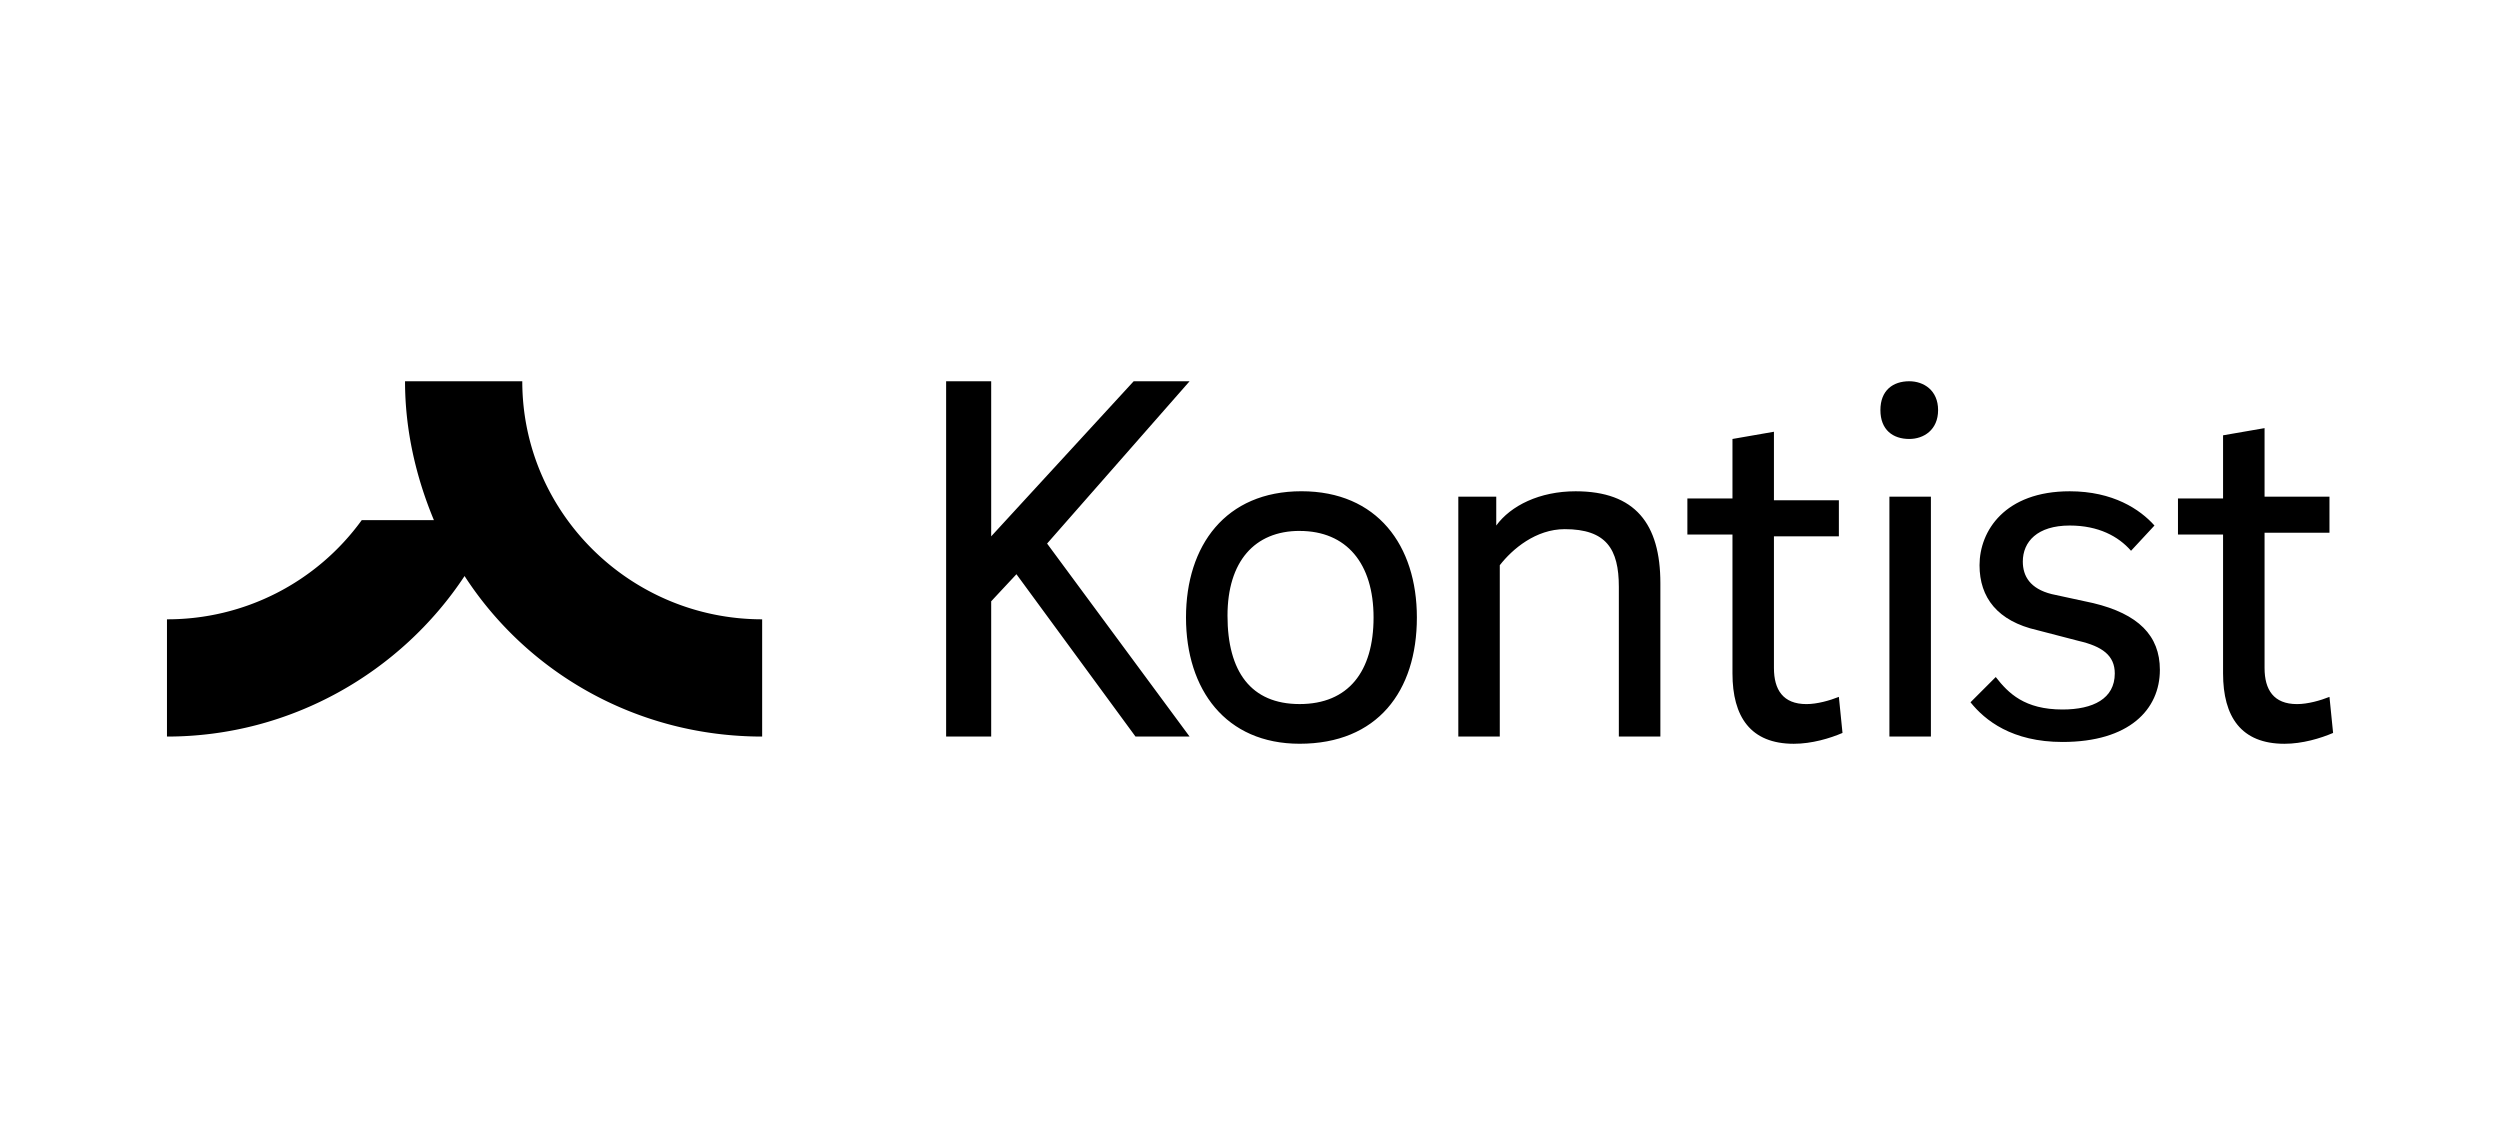
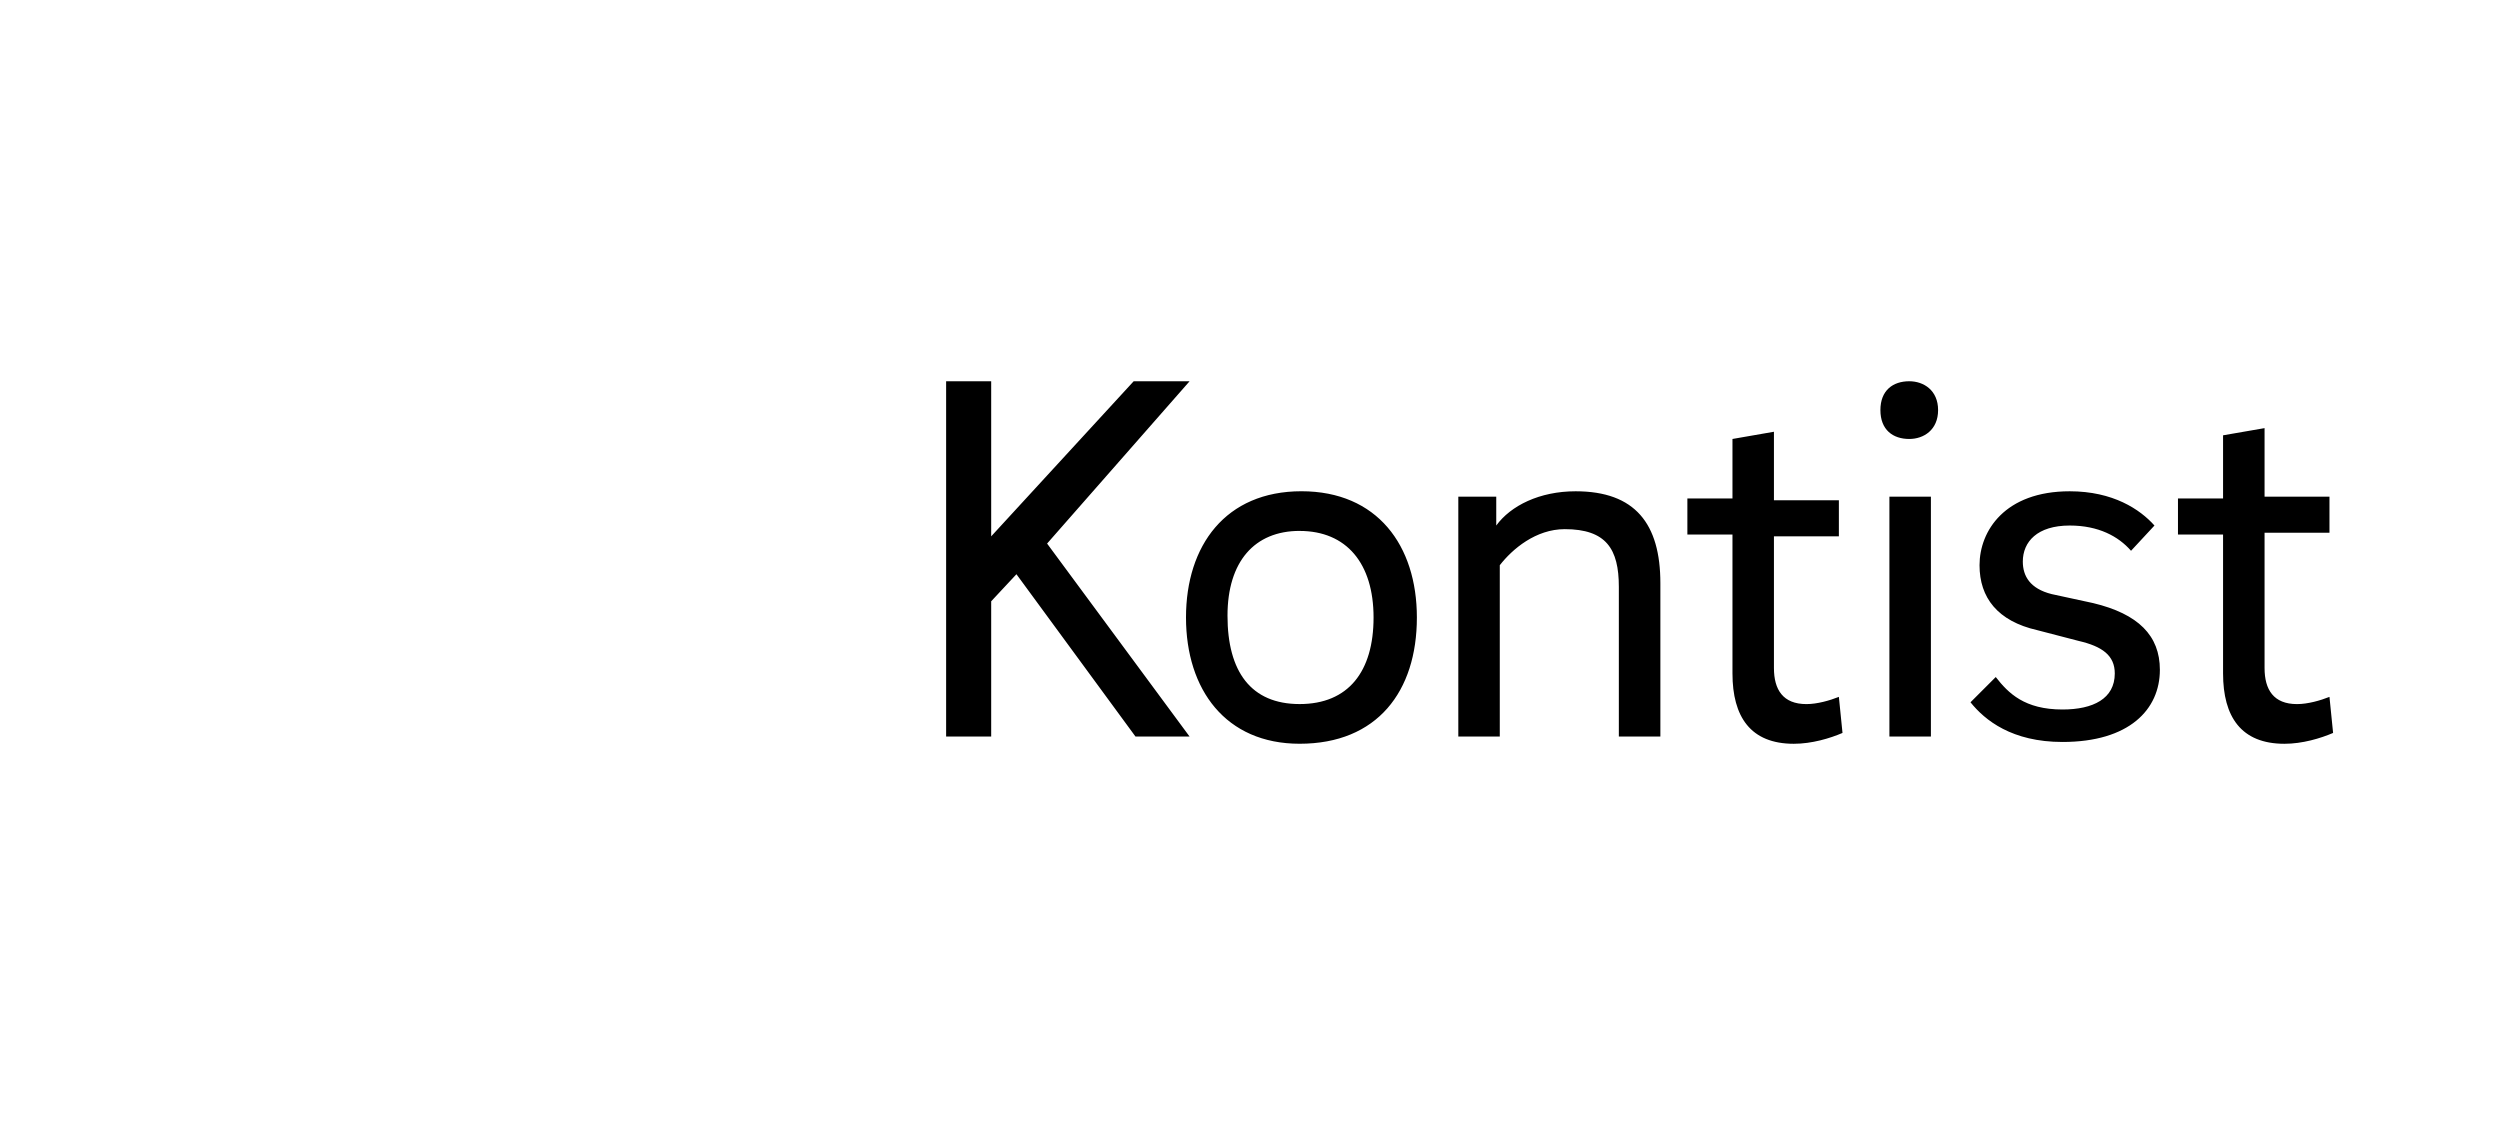
<svg xmlns="http://www.w3.org/2000/svg" width="80" height="36" viewBox="0 0 80 36">
  <g transform="translate(5.343 12.2)" fill="currentColor" fill-rule="evenodd">
    <path d="M26.375 7.041v4.329h-1.442V0h1.442v4.963L30.935 0h1.789l-4.56 5.194 4.56 6.176h-1.731l-3.81-5.195-.808.866ZM54.83.923c0-.634.404-.923.923-.923.462 0 .923.289.923.923 0 .635-.461.924-.923.924-.52 0-.923-.289-.923-.924m.288 2.77h1.328v7.677h-1.328V3.694Zm12.005 5.484c0 .692.288 1.154 1.039 1.154.346 0 .75-.116 1.038-.231l.116 1.154c-.404.173-.981.347-1.558.347-1.386 0-1.963-.866-1.963-2.251V4.906h-1.443V3.75h1.443V1.73l1.328-.23v2.193H69.2v1.154h-2.077v4.329ZM62.85 5.425c-.404-.462-1.04-.808-1.962-.808-1.04 0-1.501.52-1.501 1.154 0 .462.23.866.923 1.04l1.328.288c1.443.346 2.135 1.039 2.135 2.135 0 1.27-.98 2.309-3.116 2.309-1.616 0-2.482-.693-2.944-1.27l.808-.808c.404.52.924 1.039 2.136 1.039.98 0 1.673-.346 1.673-1.154 0-.577-.404-.866-1.154-1.04l-1.327-.345c-1.27-.289-1.847-1.04-1.847-2.078 0-1.097.808-2.366 2.886-2.366 1.385 0 2.25.577 2.712 1.096l-.75.808ZM51.423 9.177c0 .692.289 1.154 1.04 1.154.346 0 .75-.116 1.038-.231l.116 1.154c-.404.173-.982.347-1.559.347-1.385 0-1.962-.866-1.962-2.251V4.906h-1.443V3.75h1.443V1.847l1.327-.231v2.193h2.078v1.154h-2.078v4.214ZM41.21 3.694h1.327v.923c.462-.635 1.385-1.096 2.54-1.096 1.904 0 2.712 1.038 2.712 2.943v4.906H46.46V6.58c0-1.213-.404-1.847-1.732-1.847-.923 0-1.674.634-2.078 1.154v5.483h-1.327V3.694h-.115ZM39.997 7.56c0 2.366-1.27 4.04-3.752 4.04-2.366 0-3.636-1.732-3.636-4.04 0-2.309 1.27-4.04 3.694-4.04s3.694 1.731 3.694 4.04m-3.752-2.77c1.5 0 2.366 1.038 2.366 2.77 0 1.731-.808 2.77-2.366 2.77s-2.308-1.039-2.308-2.828c0-1.732.865-2.713 2.308-2.713" />
-     <path d="M11.37 0H7.618c0 1.558.347 3.059.924 4.444H6.233A7.676 7.676 0 0 1 0 7.618v3.752c3.982 0 7.503-2.078 9.523-5.137 2.02 3.117 5.54 5.137 9.523 5.137V7.618c-4.213 0-7.676-3.405-7.676-7.618" fill-rule="nonzero" />
  </g>
</svg>